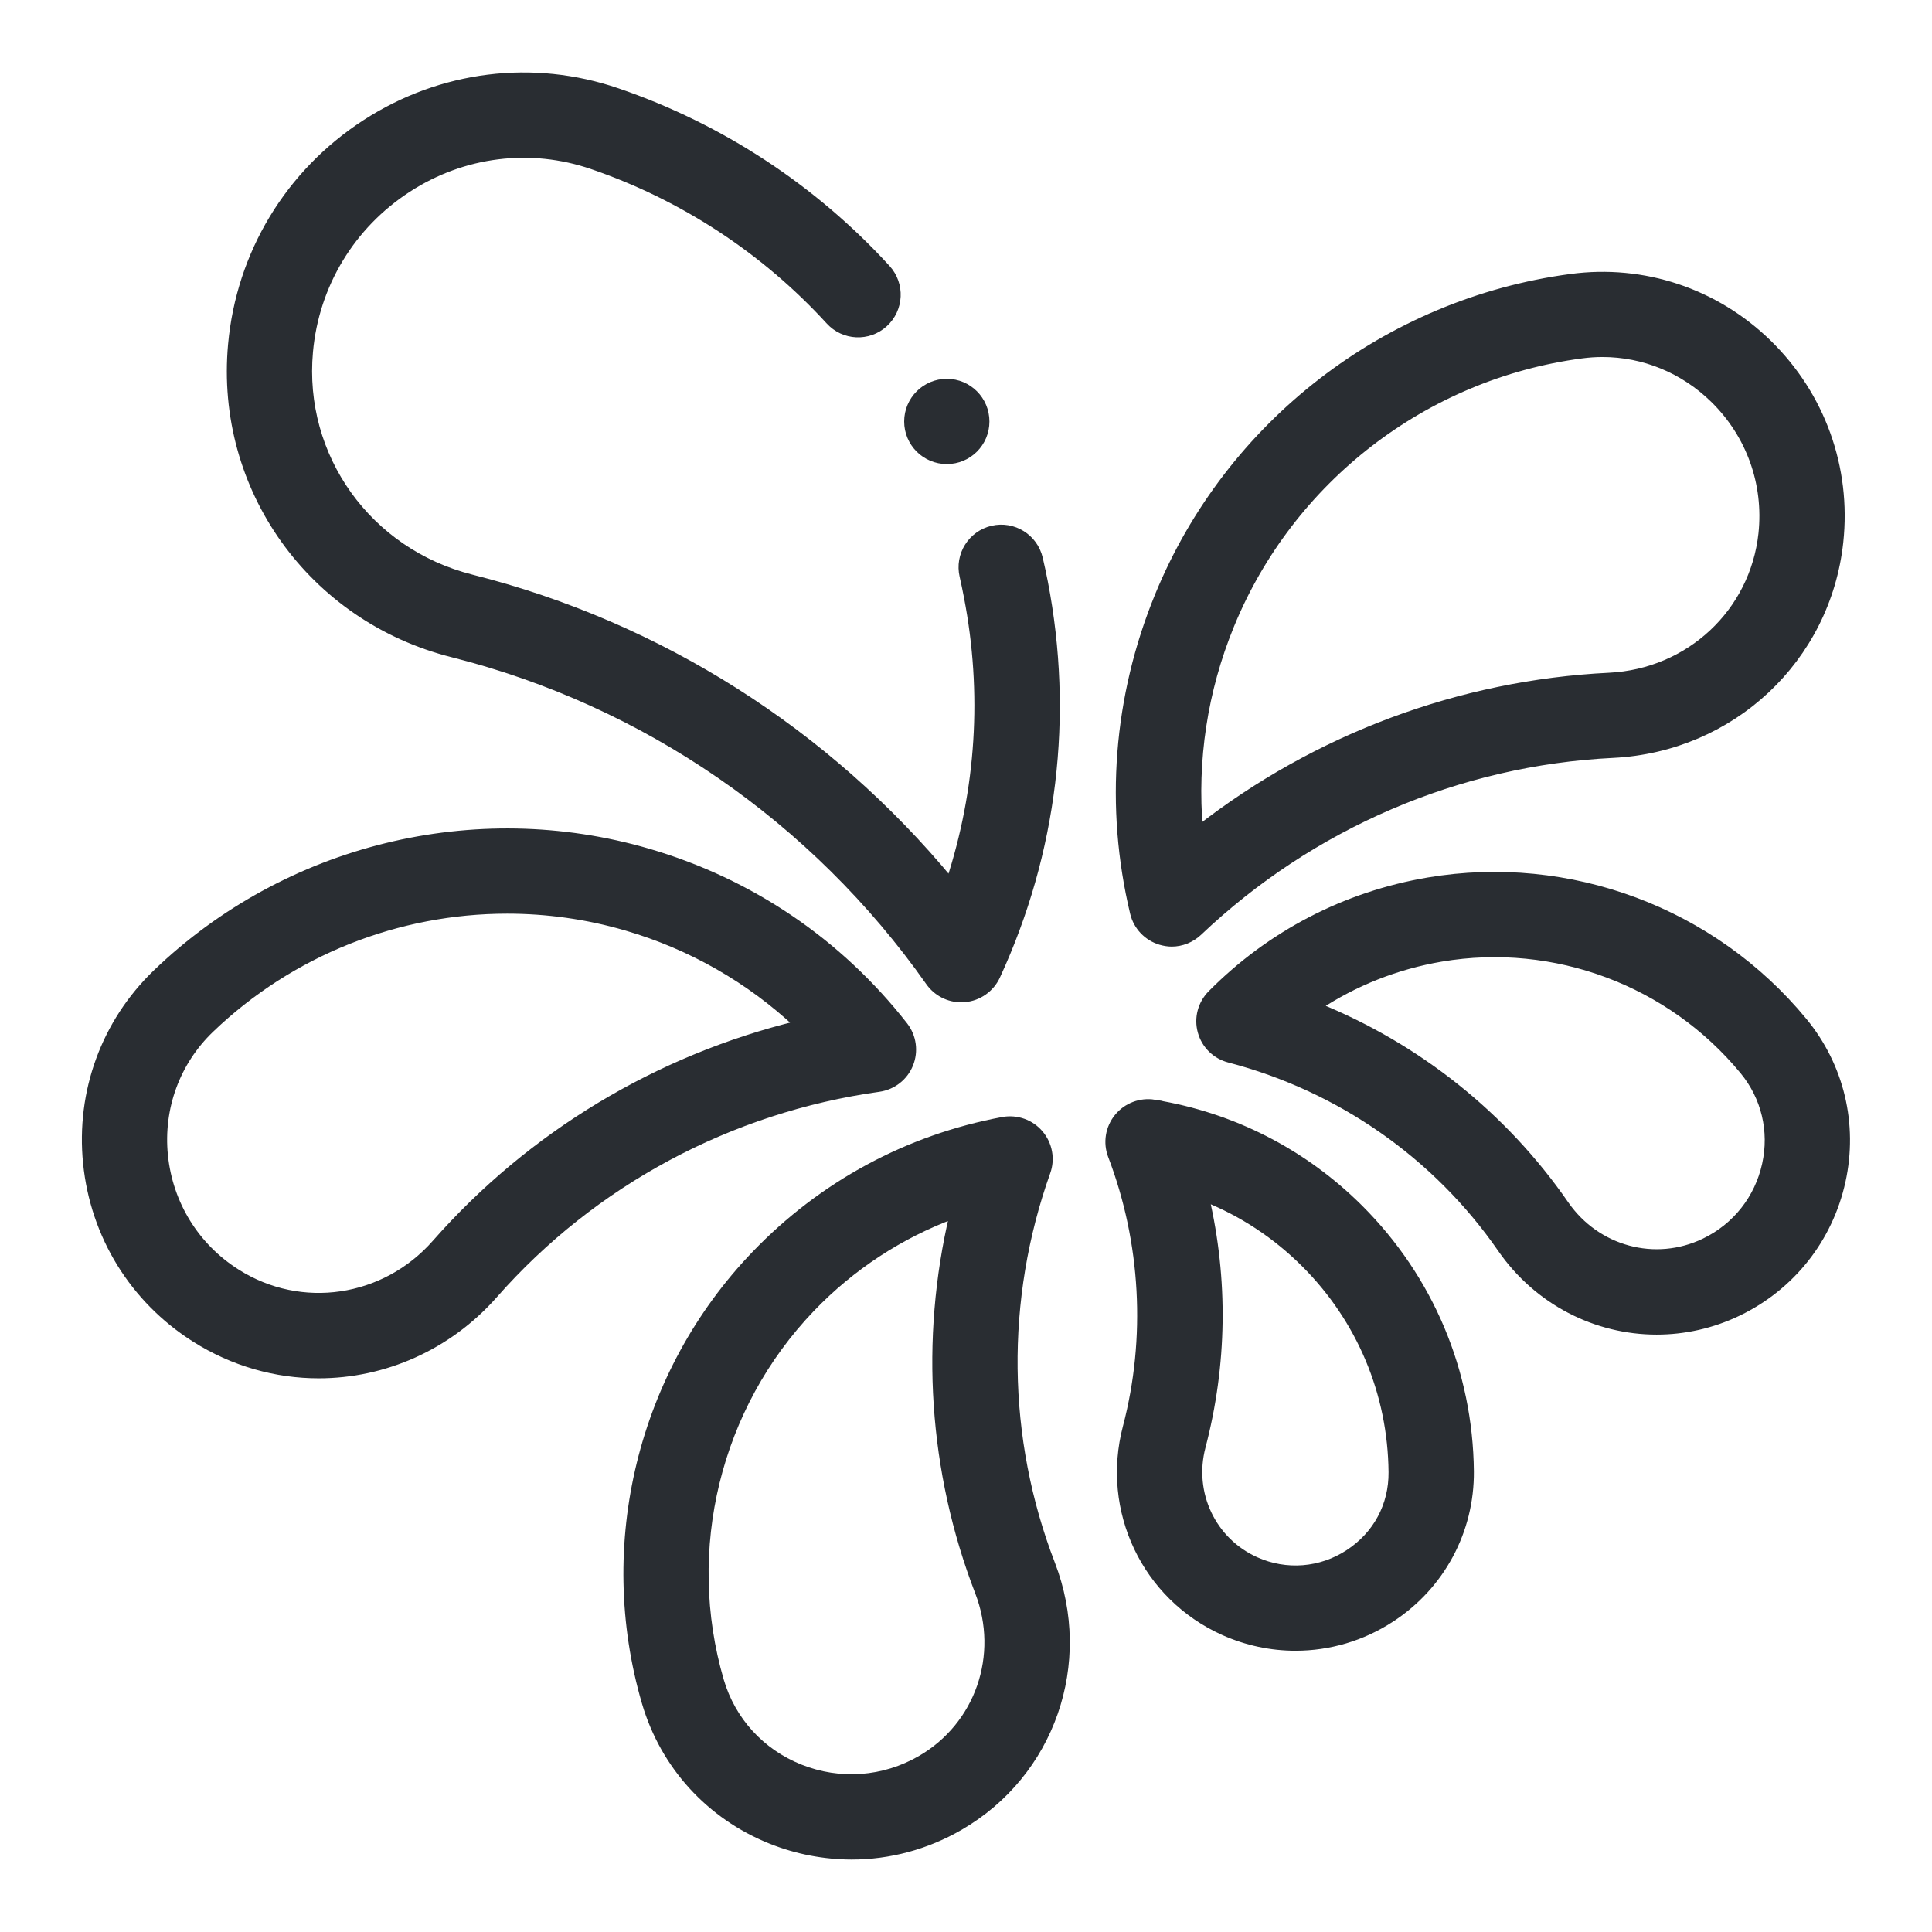
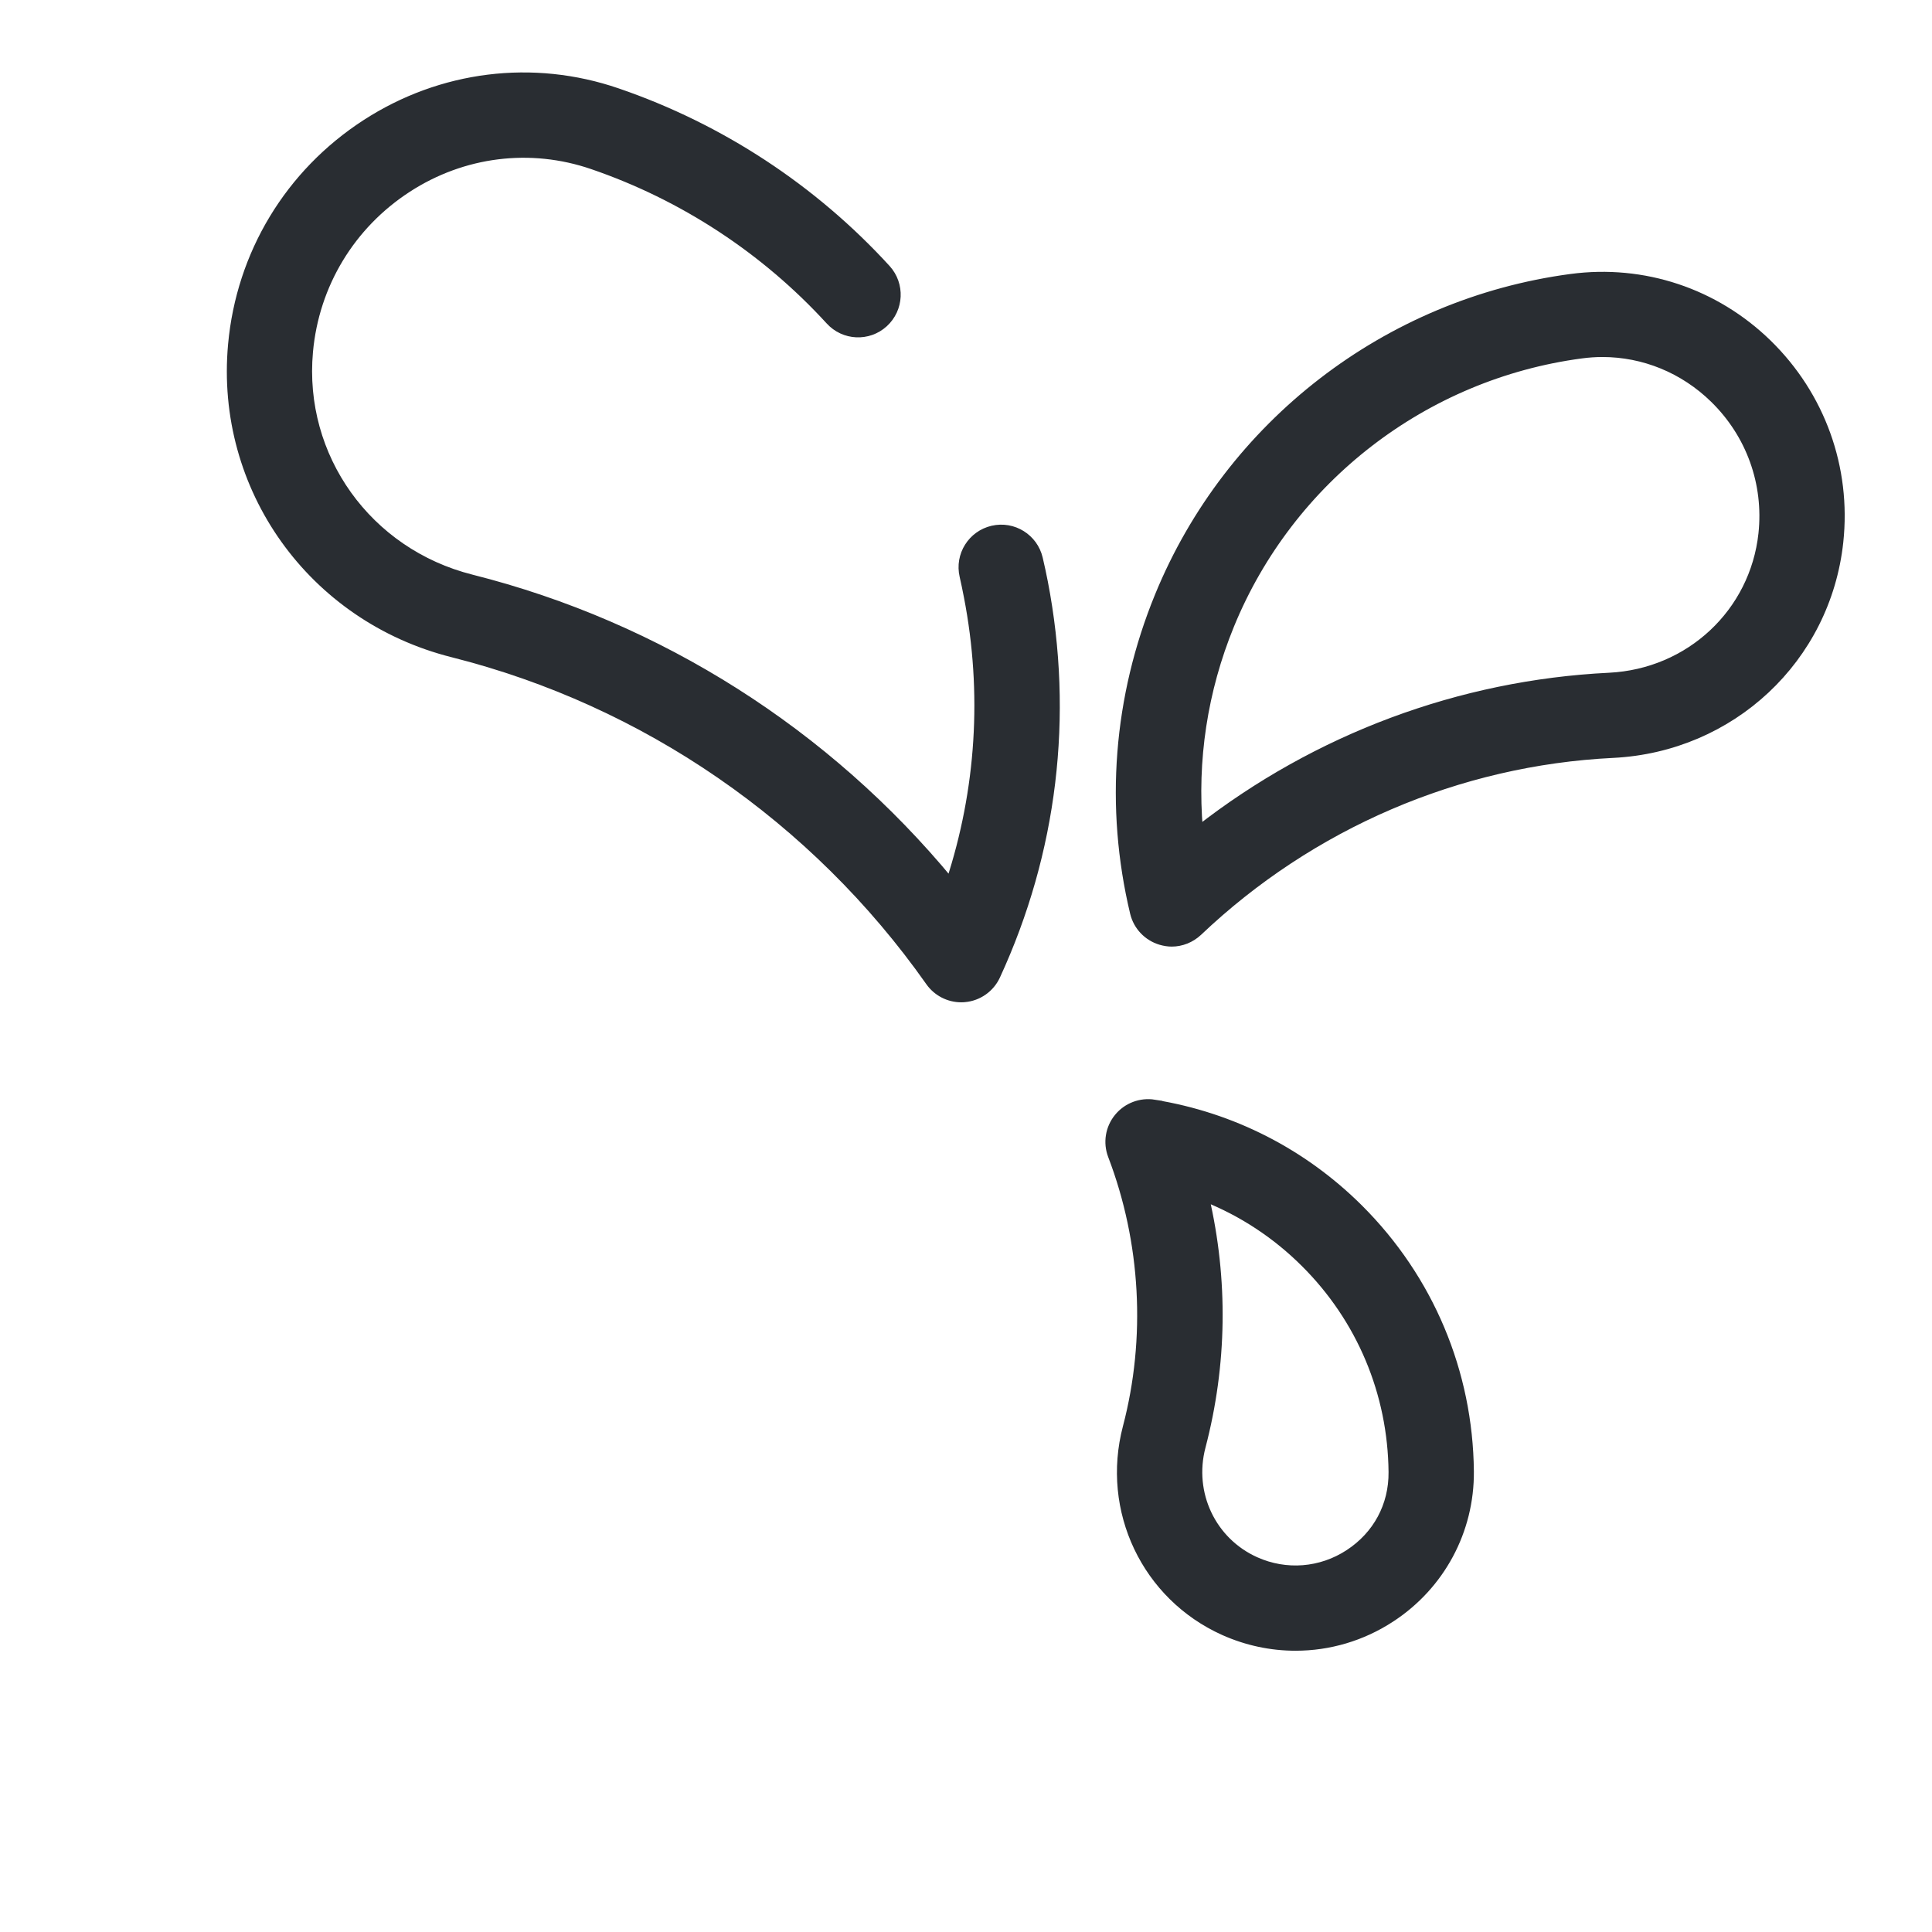
<svg xmlns="http://www.w3.org/2000/svg" width="24" height="24" viewBox="0 0 24 24" fill="none">
  <path d="M4.542 1.535C5.48 0.927 6.621 0.785 7.671 1.146C8.947 1.583 10.103 2.341 11.014 3.338C11.192 3.534 11.178 3.837 10.982 4.016C10.787 4.194 10.484 4.18 10.306 3.984C9.503 3.106 8.484 2.438 7.359 2.053C6.59 1.789 5.753 1.893 5.064 2.34C4.361 2.796 3.913 3.536 3.838 4.369C3.719 5.676 4.568 6.862 5.857 7.187C8.191 7.775 10.272 9.1 11.803 10.954C12.176 9.816 12.255 8.608 12.024 7.414C12.008 7.328 11.989 7.24 11.97 7.155C11.91 6.897 12.071 6.64 12.329 6.58C12.587 6.52 12.844 6.681 12.904 6.938C12.927 7.035 12.948 7.134 12.967 7.231C13.289 8.896 13.084 10.587 12.376 12.122C12.304 12.278 12.154 12.384 11.983 12.399C11.969 12.401 11.955 12.401 11.94 12.401C11.785 12.401 11.638 12.325 11.548 12.197C10.119 10.168 8.015 8.719 5.623 8.116C3.874 7.676 2.721 6.063 2.883 4.282C2.985 3.154 3.59 2.152 4.542 1.535Z" fill="#292D32" stroke="#292D32" stroke-width="0.1" />
  <path d="M19.516 3.453C20.415 3.333 21.306 3.629 21.96 4.266C22.623 4.913 22.947 5.813 22.848 6.733C22.691 8.186 21.508 9.292 20.037 9.365C18.117 9.459 16.287 10.245 14.885 11.577C14.794 11.662 14.676 11.709 14.555 11.709C14.509 11.709 14.463 11.701 14.418 11.688C14.254 11.639 14.128 11.507 14.088 11.34C13.773 10.022 13.88 8.66 14.395 7.403C15.268 5.271 17.23 3.757 19.516 3.453ZM19.906 4.385C19.819 4.385 19.731 4.391 19.643 4.403C17.696 4.662 16.025 5.951 15.282 7.766C14.949 8.58 14.819 9.445 14.893 10.306C16.354 9.166 18.134 8.498 19.99 8.407C20.988 8.358 21.788 7.61 21.894 6.63C21.961 6.005 21.741 5.394 21.29 4.954C20.913 4.586 20.419 4.385 19.906 4.385Z" fill="#292D32" stroke="#292D32" stroke-width="0.1" />
-   <path d="M17.744 10.95C19.491 10.655 21.276 11.322 22.402 12.69C22.858 13.244 23.031 13.967 22.876 14.672C22.719 15.387 22.251 15.979 21.592 16.297C21.266 16.454 20.92 16.529 20.579 16.529C19.832 16.529 19.106 16.167 18.651 15.509C17.847 14.347 16.646 13.509 15.27 13.15C15.104 13.107 14.973 12.979 14.928 12.813C14.882 12.648 14.929 12.471 15.05 12.349C15.783 11.609 16.714 11.124 17.744 10.95ZM21.661 13.3C20.752 12.196 19.313 11.658 17.904 11.896C17.346 11.991 16.824 12.198 16.362 12.505C17.602 13.006 18.676 13.858 19.44 14.964C19.833 15.531 20.562 15.727 21.175 15.432C21.567 15.244 21.846 14.891 21.939 14.466C22.031 14.05 21.929 13.625 21.661 13.3Z" fill="#292D32" stroke="#292D32" stroke-width="0.1" />
-   <path d="M12.46 13.925C12.629 13.895 12.801 13.955 12.912 14.086C13.023 14.216 13.057 14.397 12.999 14.558C12.435 16.141 12.456 17.871 13.057 19.429C13.532 20.661 13.054 22.031 11.921 22.687C11.505 22.928 11.044 23.05 10.579 23.05C10.242 23.049 9.902 22.986 9.578 22.856C8.819 22.552 8.252 21.93 8.023 21.149C7.45 19.19 7.971 17.058 9.383 15.587C10.216 14.719 11.28 14.144 12.46 13.925ZM11.845 15.088C11.179 15.335 10.576 15.728 10.074 16.251C8.9 17.475 8.466 19.249 8.943 20.88C9.089 21.376 9.45 21.772 9.935 21.966C10.43 22.164 10.979 22.124 11.44 21.857C12.162 21.439 12.466 20.564 12.161 19.774C11.584 18.278 11.478 16.643 11.845 15.088Z" fill="#292D32" stroke="#292D32" stroke-width="0.1" />
  <path d="M14.339 13.71L14.338 13.711C15.307 13.868 16.188 14.318 16.885 15.012C17.759 15.884 18.247 17.044 18.259 18.278C18.265 19.015 17.899 19.697 17.28 20.101C16.92 20.337 16.508 20.456 16.094 20.456C15.792 20.456 15.489 20.393 15.203 20.265C14.233 19.829 13.726 18.763 13.998 17.729C14.288 16.625 14.223 15.427 13.813 14.355C13.752 14.195 13.781 14.014 13.89 13.881C13.998 13.748 14.17 13.683 14.339 13.71ZM14.971 14.877C15.207 15.895 15.194 16.95 14.926 17.972C14.774 18.551 15.056 19.147 15.597 19.39C15.975 19.56 16.408 19.526 16.756 19.298C17.105 19.07 17.303 18.702 17.299 18.287C17.29 17.306 16.903 16.384 16.208 15.692C15.85 15.335 15.43 15.06 14.971 14.877Z" fill="#292D32" stroke="#292D32" stroke-width="0.1" />
-   <path d="M1.945 12.091C3.561 10.538 5.9 9.964 8.05 10.591C9.318 10.961 10.417 11.705 11.229 12.743C11.334 12.878 11.359 13.059 11.295 13.218C11.231 13.377 11.087 13.489 10.917 13.513C9.063 13.772 7.364 14.683 6.135 16.08C5.562 16.73 4.765 17.072 3.959 17.072C3.431 17.072 2.899 16.925 2.423 16.623C1.661 16.14 1.172 15.347 1.082 14.449C0.993 13.564 1.308 12.704 1.945 12.091ZM6.3 11.3C4.944 11.3 3.613 11.819 2.61 12.783C2.187 13.19 1.977 13.762 2.036 14.353C2.097 14.957 2.425 15.489 2.937 15.813C3.737 16.321 4.78 16.168 5.415 15.446C6.602 14.098 8.177 13.152 9.917 12.729C9.314 12.164 8.589 11.747 7.781 11.511C7.294 11.369 6.795 11.3 6.3 11.3Z" fill="#292D32" stroke="#292D32" stroke-width="0.1" />
-   <path d="M11.762 4.756C12.027 4.756 12.241 4.971 12.241 5.236C12.241 5.501 12.027 5.715 11.762 5.715C11.497 5.715 11.282 5.501 11.282 5.236C11.282 4.971 11.497 4.756 11.762 4.756Z" fill="#292D32" stroke="#292D32" stroke-width="0.1" />
</svg>